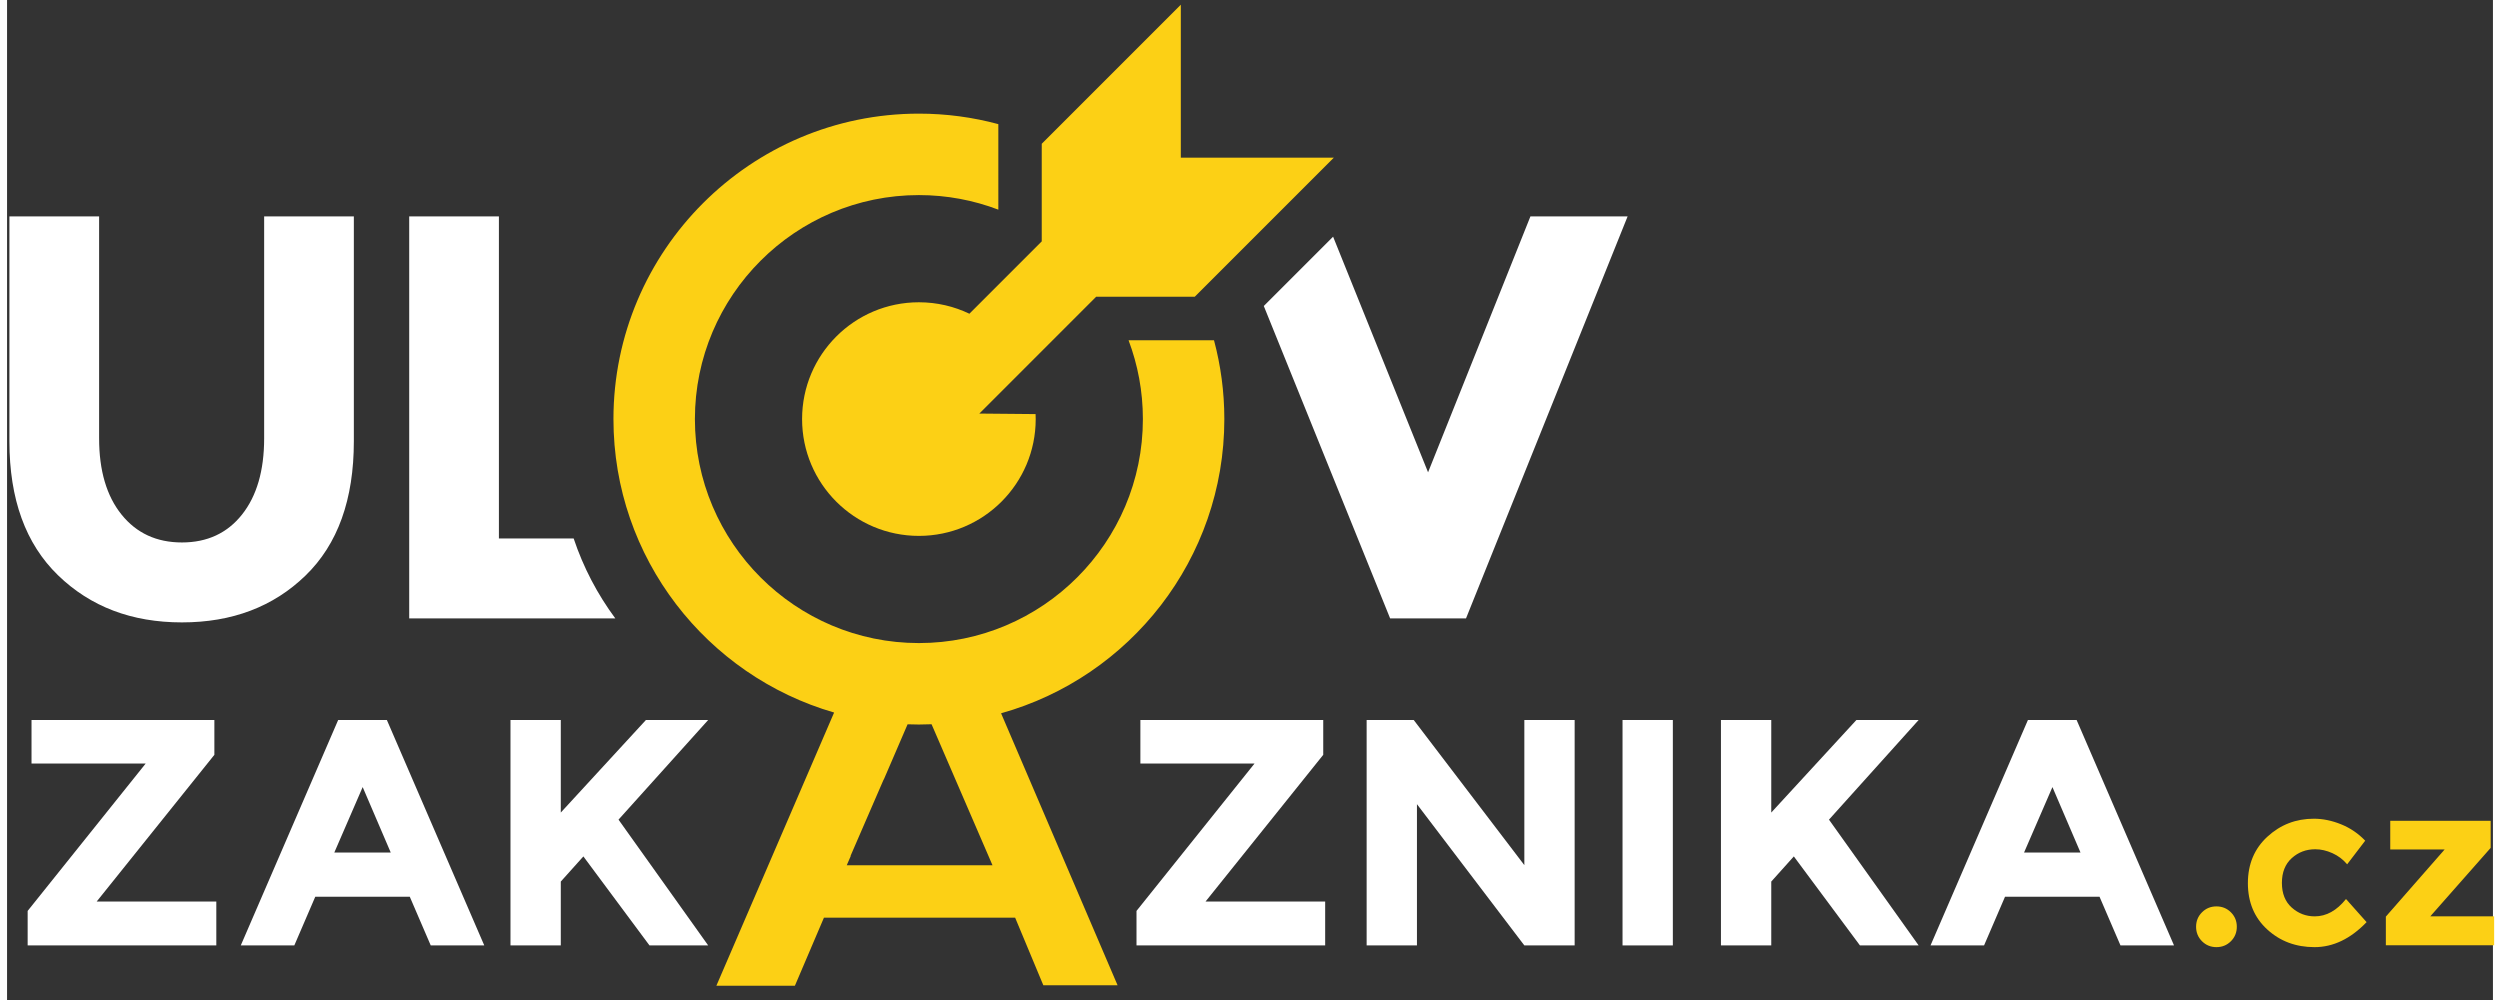
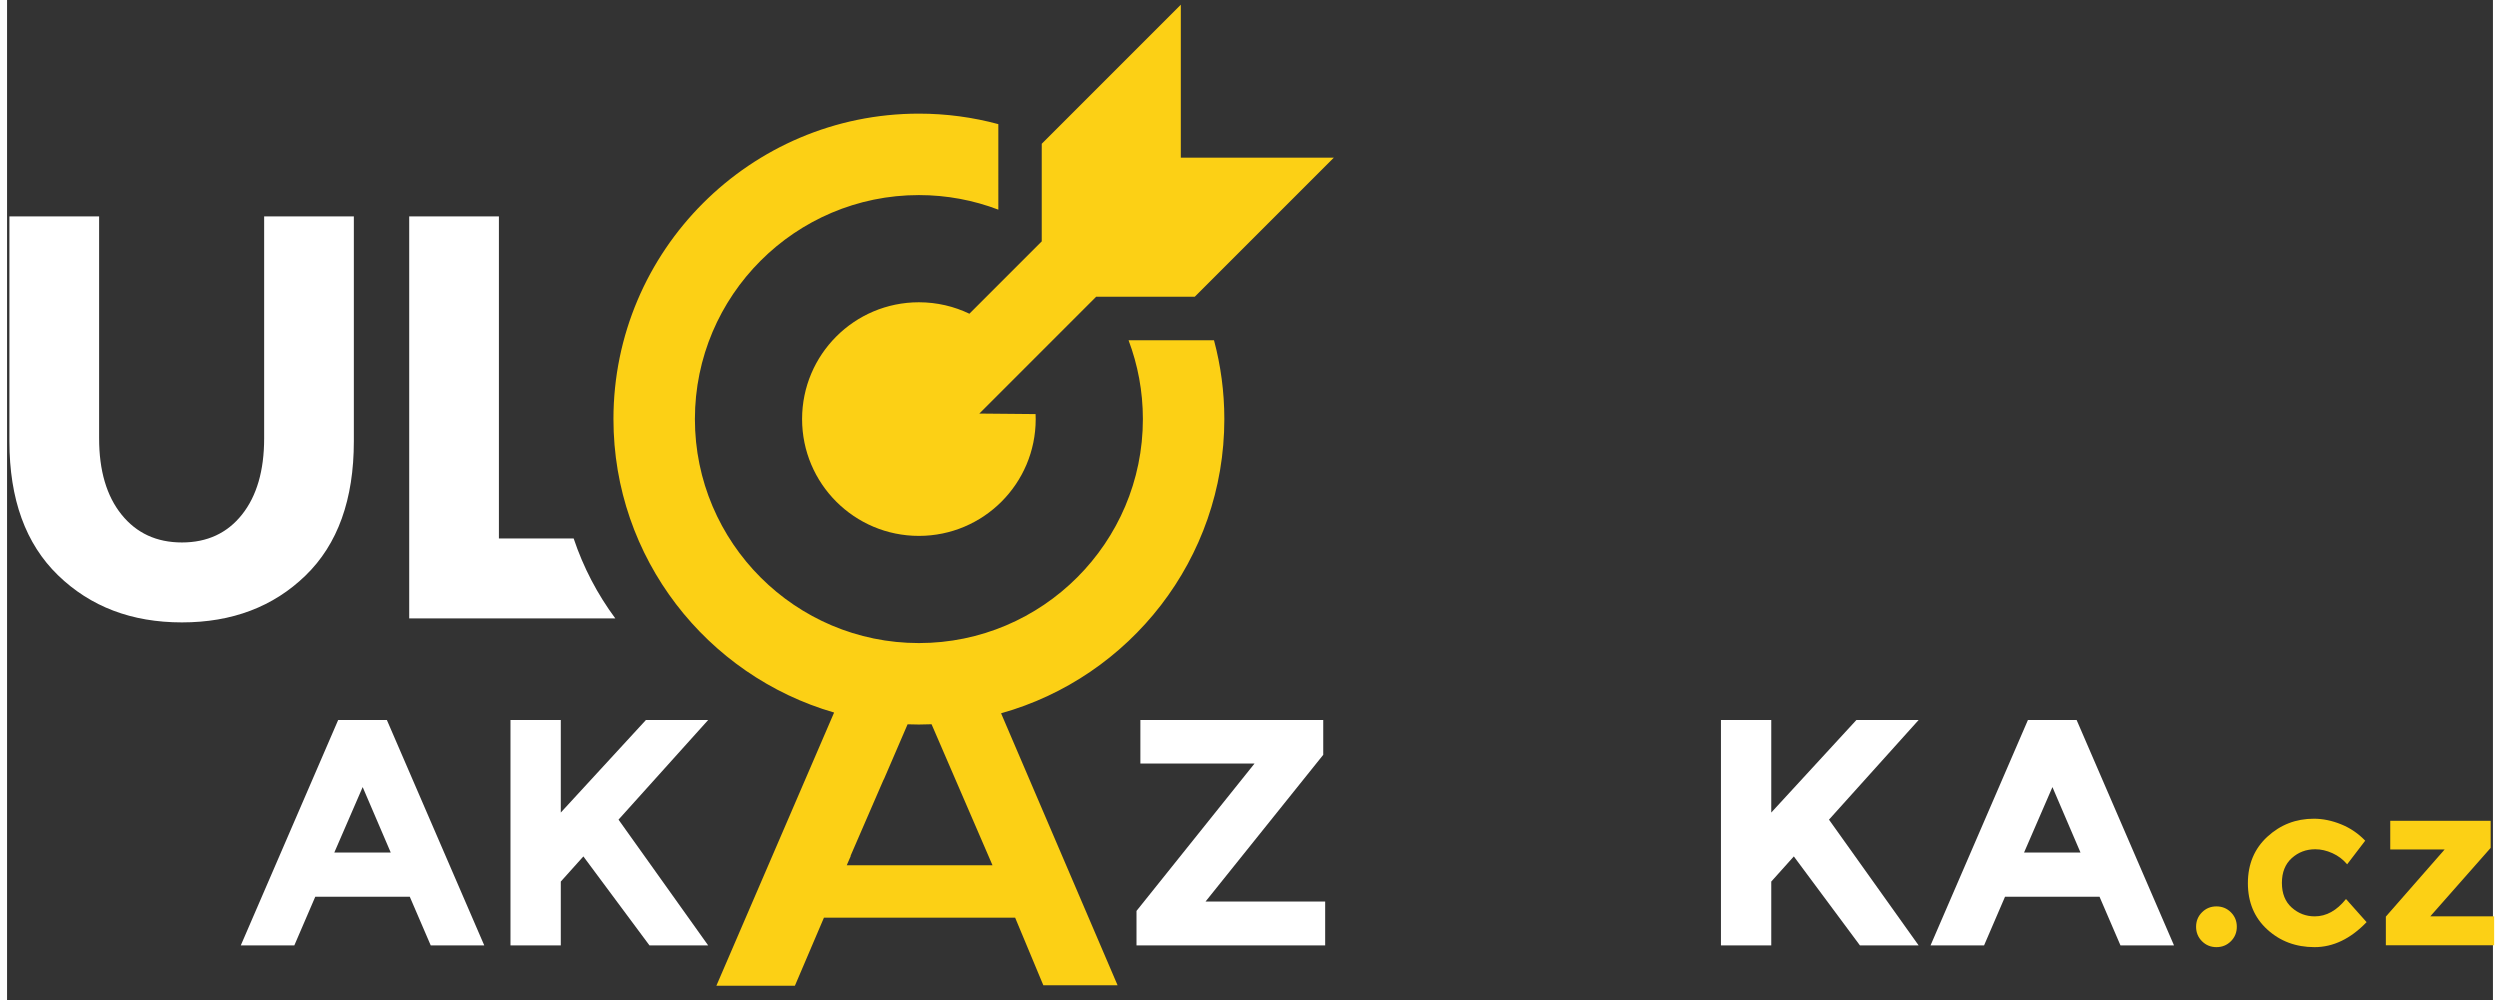
<svg xmlns="http://www.w3.org/2000/svg" version="1.1" id="Capa_1" x="0px" y="0px" width="250px" height="100px" viewBox="-544.5 -11.5 1056.5 425" enable-background="new -544.5 -11.5 1056.5 425" xml:space="preserve">
  <rect x="-544.5" y="-11.5" width="1056.5" height="425" fill="#333333" stroke="none" />
  <g>
    <g>
      <g>
        <path fill="#FCD015" d="M388.344,388.522c-1.67-1.67-2.507-3.721-2.507-6.146c0-2.423,0.837-4.474,2.507-6.145     c1.673-1.673,3.723-2.511,6.147-2.511s4.475,0.838,6.146,2.511c1.672,1.671,2.508,3.722,2.508,6.145     c0,2.426-0.836,4.477-2.508,6.146c-1.672,1.673-3.722,2.51-6.146,2.51S390.017,390.195,388.344,388.522z" />
        <path fill="#FCD015" d="M436.273,377.952c4.918,0,9.343-2.459,13.277-7.373l8.752,9.831c-6.82,7.082-14.196,10.622-22.126,10.622     c-7.936,0-14.639-2.506-20.111-7.523c-5.475-5.015-8.212-11.569-8.212-19.668c0-8.096,2.77-14.685,8.311-19.768     c5.538-5.078,12.109-7.62,19.718-7.62c3.801,0,7.652,0.787,11.553,2.36c3.901,1.573,7.328,3.902,10.278,6.981l-7.67,10.032     c-1.707-2.032-3.788-3.606-6.245-4.723c-2.459-1.114-4.903-1.67-7.326-1.67c-3.871,0-7.196,1.263-9.983,3.784     c-2.787,2.526-4.178,6.034-4.178,10.523c0,4.491,1.391,7.982,4.178,10.474C429.275,376.708,432.536,377.952,436.273,377.952z" />
        <path fill="#FCD015" d="M468.358,349.531v-12.194h42.68v11.507l-25.67,29.108h27.144v12.294h-46.025v-12.194l24.981-28.521     H468.358z" />
      </g>
    </g>
-     <polygon fill="#FFFFFF" points="-456.392,309.3 -456.392,294.498 -534.104,294.498 -534.104,313.001 -485.583,313.001    -535.748,375.64 -535.748,390.303 -455.567,390.303 -455.567,371.662 -506.418,371.662  " />
    <path fill="#FFFFFF" d="M-403.777,294.498l-41.391,95.805h22.753l8.908-20.695h40.161l8.908,20.695h22.751l-41.392-95.805H-403.777   z M-405.42,350.829l12.06-27.822l11.927,27.822H-405.42z" />
    <path fill="#FFFFFF" d="M-272.978,294.498l-36.185,39.336v-39.336h-21.381v95.805h21.381v-27.136l9.595-10.691l28.098,37.827   h24.945c-4.386-6.12-11.012-15.419-19.875-27.891c-8.864-12.473-14.94-20.992-18.23-25.563l38.104-42.352H-272.978z" />
    <polygon fill="#FFFFFF" points="14.874,309.3 14.874,294.498 -62.839,294.498 -62.839,313.001 -14.321,313.001 -64.484,375.64    -64.484,390.303 15.697,390.303 15.697,371.662 -35.153,371.662  " />
-     <polygon fill="#FFFFFF" points="100.344,356.176 53.332,294.498 33.321,294.498 33.321,390.303 54.704,390.303 54.704,330.271    100.344,390.303 121.725,390.303 121.725,294.498 100.344,294.498  " />
-     <rect x="142.076" y="294.498" fill="#FFFFFF" width="21.382" height="95.805" />
    <path fill="#FFFFFF" d="M241.471,294.498l-36.185,39.336v-39.336h-21.381v95.805h21.381v-27.136l9.593-10.691l28.098,37.827h24.945   c-4.386-6.12-11.013-15.419-19.875-27.891c-8.863-12.473-14.938-20.992-18.229-25.563l38.104-42.352H241.471z" />
    <path fill="#FFFFFF" d="M335.064,294.498H314.37l-41.394,95.805h22.75l8.91-20.695h40.159l8.909,20.695h22.752L335.064,294.498z    M312.723,350.829l12.061-27.822l11.927,27.822H312.723z" />
    <path fill="#FFFFFF" d="M-470.186,253.017c21.344,0,38.859-6.637,52.543-19.919c13.688-13.277,20.53-32.296,20.53-57.064V80.478   h-38.124v94.334c0,13.686-3.139,24.482-9.41,32.383c-6.274,7.902-14.786,11.851-25.539,11.851   c-10.752,0-19.306-3.949-25.661-11.851c-6.354-7.901-9.531-18.697-9.531-32.383V80.478H-543.5v95.556   c0,24.605,6.878,43.587,20.651,56.944C-509.083,246.339-491.53,253.017-470.186,253.017z" />
    <path fill="#FFFFFF" d="M-303.698,217.338h-31.766V80.478h-38.125v170.828h87.586   C-293.575,241.082-299.591,229.644-303.698,217.338z" />
    <g>
      <g>
        <g>
          <g>
            <path fill="#FCD015" d="M-67.861,133.117c3.93,10.423,6.087,21.71,6.087,33.492c0,52.491-42.704,95.196-95.197,95.196       c-52.492,0-95.196-42.705-95.196-95.196c0-52.492,42.704-95.197,95.196-95.197c11.885,0,23.264,2.195,33.764,6.19V41.258       c-10.772-2.904-22.089-4.463-33.764-4.463c-71.579,0-129.813,58.235-129.813,129.815c0,59.08,39.676,109.064,93.779,124.721       l-50.035,116.104h33.375l12.346-28.94h81.247l11.991,28.75h31.555l-49.515-115.6c54.667-15.292,94.884-65.553,94.884-125.034       c0-11.577-1.532-22.803-4.389-33.492H-67.861z M-187.626,356.225l1.725-3.991h-0.111l14.071-32.456l0.031,0.071l10.135-23.523       c1.595,0.058,3.195,0.098,4.805,0.098c1.806,0,3.6-0.047,5.388-0.12l25.89,59.922H-187.626z" />
          </g>
        </g>
        <g>
          <path fill="#FCD015" d="M-35.732,55.515l-9.921,0.001l0.001-9.922V-9.5l-27.844,27.844l-31.257,31.258v1.904l-0.006-0.003      v39.586l-18.446,18.446l-12.301,12.301c-6.496-3.12-13.776-4.869-21.463-4.869c-27.418,0-49.643,22.226-49.643,49.643      c0,27.416,22.225,49.642,49.643,49.642c27.417,0,49.643-22.226,49.643-49.642c0-0.712-0.023-1.418-0.054-2.124l-0.481-0.004      l-23.422-0.216l14.122-14.122l4.976-4.977c0,0,0,0-0.001,0l12.049-12.049l18.509-18.509h13.689l-0.011,0.011h28.214      l31.258-31.258l27.843-27.844L-35.732,55.515z" />
        </g>
      </g>
    </g>
-     <polygon fill="#FFFFFF" points="8.874,99.287 -10.389,118.549 43.3,251.306 75.56,251.306 144.232,80.478 102.93,80.478    59.428,189.232 19.067,89.092  " />
  </g>
</svg>